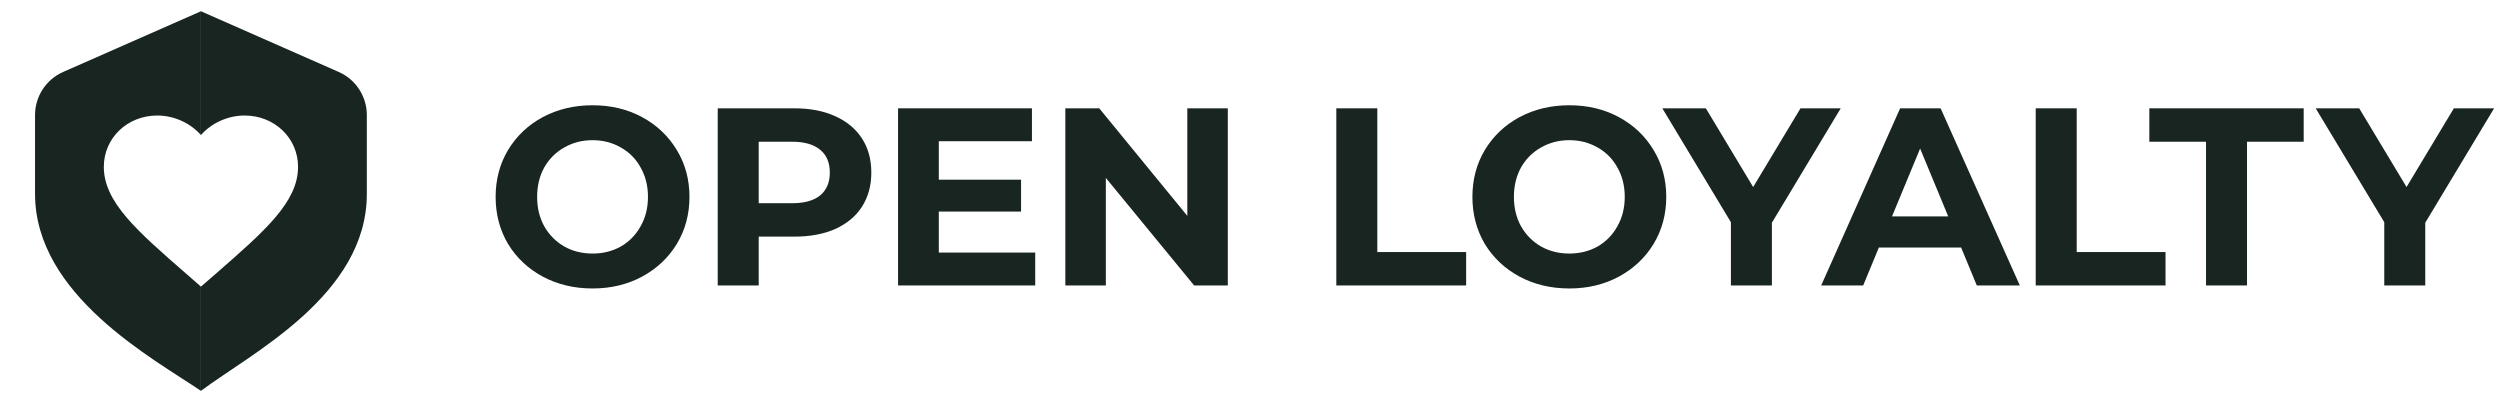
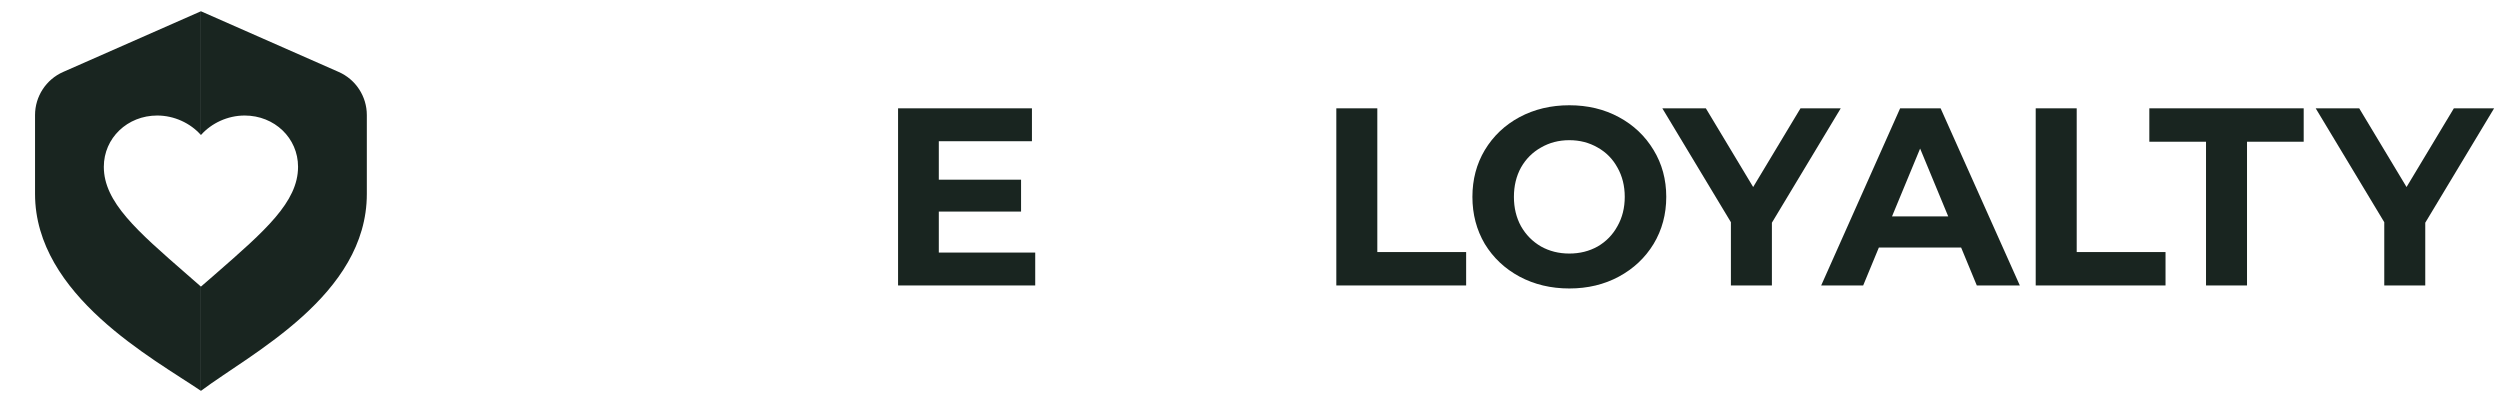
<svg xmlns="http://www.w3.org/2000/svg" width="191" height="30" viewBox="0 0 191 30" fill="none">
-   <path d="M185.29 17.015V21.809H182.158V16.976L176.919 8.276H180.244L183.86 14.289L187.475 8.276H190.549L185.29 17.015Z" fill="#192520" />
+   <path d="M185.29 17.015V21.809H182.158V16.976L176.919 8.276H180.244L183.86 14.289L187.475 8.276H190.549Z" fill="#192520" />
  <path d="M168.54 10.828H164.209V8.276H176.002V10.828H171.672V21.809H168.54V10.828Z" fill="#192520" />
  <path d="M155.528 8.276H158.66V19.257H165.446V21.809H155.528V8.276Z" fill="#192520" />
  <path d="M149.829 18.909H143.546L142.347 21.809H139.138L145.17 8.276H148.263L154.315 21.809H151.028L149.829 18.909ZM148.843 16.531L146.697 11.35L144.551 16.531H148.843Z" fill="#192520" />
  <path d="M135.373 17.015V21.809H132.241V16.976L127.002 8.276H130.327L133.942 14.289L137.558 8.276H140.632L135.373 17.015Z" fill="#192520" />
  <path d="M119.897 22.039C118.492 22.039 117.222 21.736 116.088 21.131C114.967 20.525 114.084 19.694 113.439 18.637C112.808 17.567 112.492 16.368 112.492 15.041C112.492 13.713 112.808 12.521 113.439 11.464C114.084 10.394 114.967 9.556 116.088 8.951C117.222 8.345 118.492 8.042 119.897 8.042C121.302 8.042 122.565 8.345 123.686 8.951C124.807 9.556 125.69 10.394 126.335 11.464C126.979 12.521 127.302 13.713 127.302 15.041C127.302 16.368 126.979 17.567 126.335 18.637C125.69 19.694 124.807 20.525 123.686 21.131C122.565 21.736 121.302 22.039 119.897 22.039ZM119.897 19.371C120.696 19.371 121.418 19.191 122.062 18.83C122.707 18.456 123.209 17.941 123.57 17.283C123.944 16.626 124.131 15.878 124.131 15.041C124.131 14.203 123.944 13.455 123.57 12.798C123.209 12.141 122.707 11.632 122.062 11.271C121.418 10.897 120.696 10.71 119.897 10.71C119.098 10.71 118.376 10.897 117.731 11.271C117.087 11.632 116.578 12.141 116.204 12.798C115.843 13.455 115.663 14.203 115.663 15.041C115.663 15.878 115.843 16.626 116.204 17.283C116.578 17.941 117.087 18.456 117.731 18.83C118.376 19.191 119.098 19.371 119.897 19.371Z" fill="#192520" />
  <path d="M102.095 8.276H105.227V19.257H112.013V21.809H102.095V8.276Z" fill="#192520" />
-   <path d="M93.805 8.276V21.809H91.233L84.486 13.592V21.809H81.392V8.276H83.983L90.711 16.492V8.276H93.805Z" fill="#192520" />
  <path d="M79.091 19.296V21.809H68.612V8.276H78.84V10.789H71.725V13.728H78.009V16.164H71.725V19.296H79.091Z" fill="#192520" />
-   <path d="M60.692 8.276C61.89 8.276 62.928 8.476 63.804 8.875C64.694 9.275 65.377 9.842 65.854 10.576C66.331 11.311 66.569 12.181 66.569 13.187C66.569 14.179 66.331 15.049 65.854 15.796C65.377 16.531 64.694 17.098 63.804 17.498C62.928 17.884 61.89 18.078 60.692 18.078H57.966V21.809H54.834V8.276H60.692ZM60.518 15.526C61.459 15.526 62.174 15.326 62.664 14.927C63.154 14.514 63.398 13.934 63.398 13.187C63.398 12.426 63.154 11.846 62.664 11.447C62.174 11.034 61.459 10.828 60.518 10.828H57.966V15.526H60.518Z" fill="#192520" />
-   <path d="M45.271 22.039C43.866 22.039 42.596 21.736 41.462 21.131C40.341 20.525 39.458 19.694 38.813 18.637C38.182 17.567 37.866 16.368 37.866 15.041C37.866 13.713 38.182 12.521 38.813 11.464C39.458 10.394 40.341 9.556 41.462 8.951C42.596 8.345 43.866 8.042 45.271 8.042C46.676 8.042 47.939 8.345 49.06 8.951C50.181 9.556 51.064 10.394 51.709 11.464C52.353 12.521 52.675 13.713 52.675 15.041C52.675 16.368 52.353 17.567 51.709 18.637C51.064 19.694 50.181 20.525 49.06 21.131C47.939 21.736 46.676 22.039 45.271 22.039ZM45.271 19.371C46.07 19.371 46.792 19.191 47.436 18.83C48.081 18.456 48.583 17.941 48.944 17.283C49.318 16.626 49.505 15.878 49.505 15.041C49.505 14.203 49.318 13.455 48.944 12.798C48.583 12.141 48.081 11.632 47.436 11.271C46.792 10.897 46.07 10.71 45.271 10.71C44.472 10.71 43.75 10.897 43.105 11.271C42.461 11.632 41.952 12.141 41.578 12.798C41.217 13.455 41.037 14.203 41.037 15.041C41.037 15.878 41.217 16.626 41.578 17.283C41.952 17.941 42.461 18.456 43.105 18.83C43.75 19.191 44.472 19.371 45.271 19.371Z" fill="#192520" />
  <path d="M28.026 14.817C28.026 22.562 19.165 27.002 15.352 29.861V21.896L16.428 20.963L16.457 20.938C20.262 17.619 22.771 15.429 22.771 12.744C22.771 10.55 20.976 8.826 18.691 8.826C17.4 8.826 16.161 9.403 15.352 10.315V0.861L25.877 5.497C27.183 6.072 28.026 7.365 28.026 8.792V14.817Z" fill="#192520" />
  <path d="M2.677 8.792C2.677 7.365 3.52 6.072 4.826 5.497L15.351 0.861V10.315C14.542 9.403 13.304 8.826 12.013 8.826C9.728 8.826 7.932 10.55 7.932 12.744C7.932 15.434 10.451 17.626 14.266 20.948L14.275 20.956L15.351 21.896V29.861C11.745 27.411 2.677 22.562 2.677 14.817V8.792Z" fill="#192520" />
</svg>